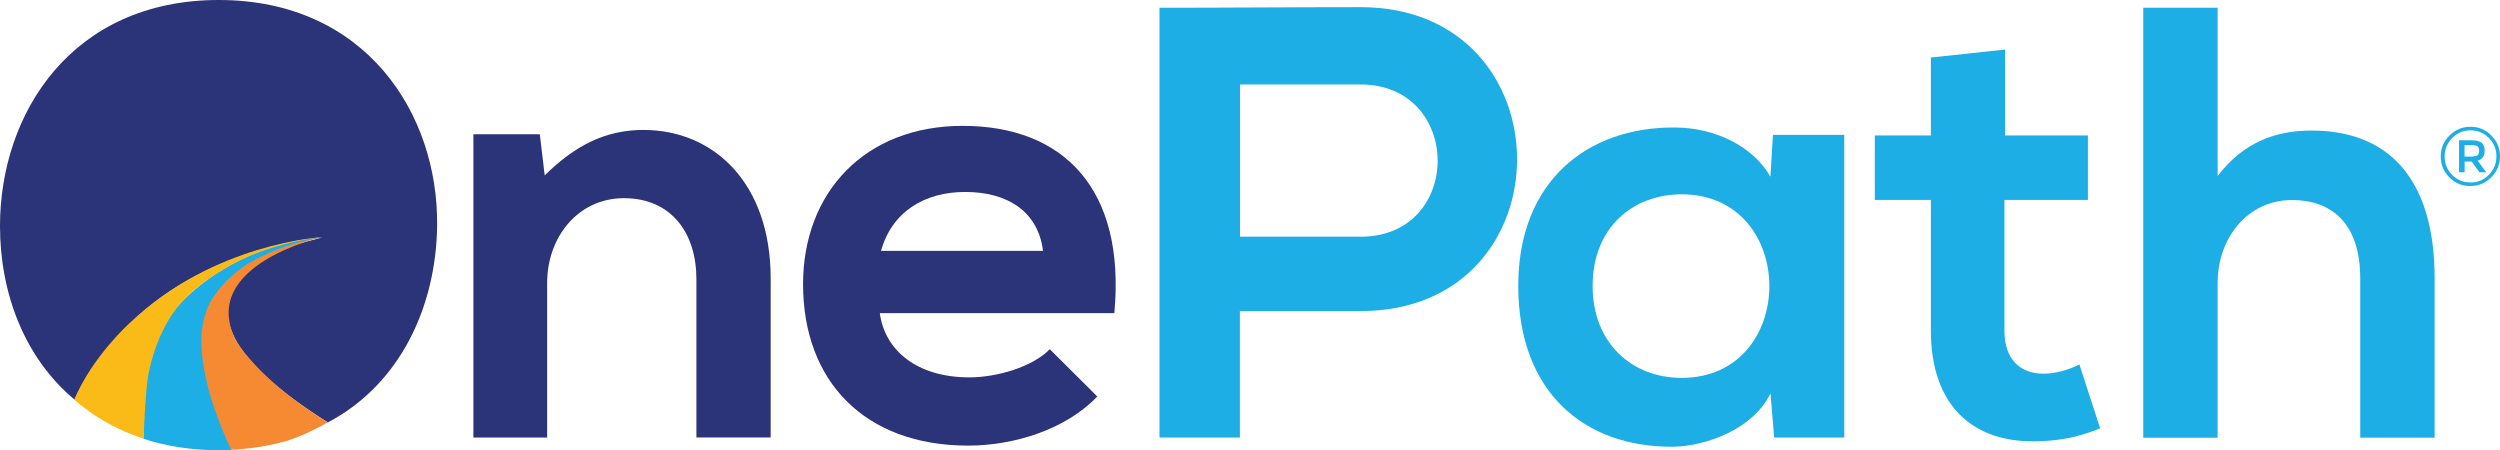
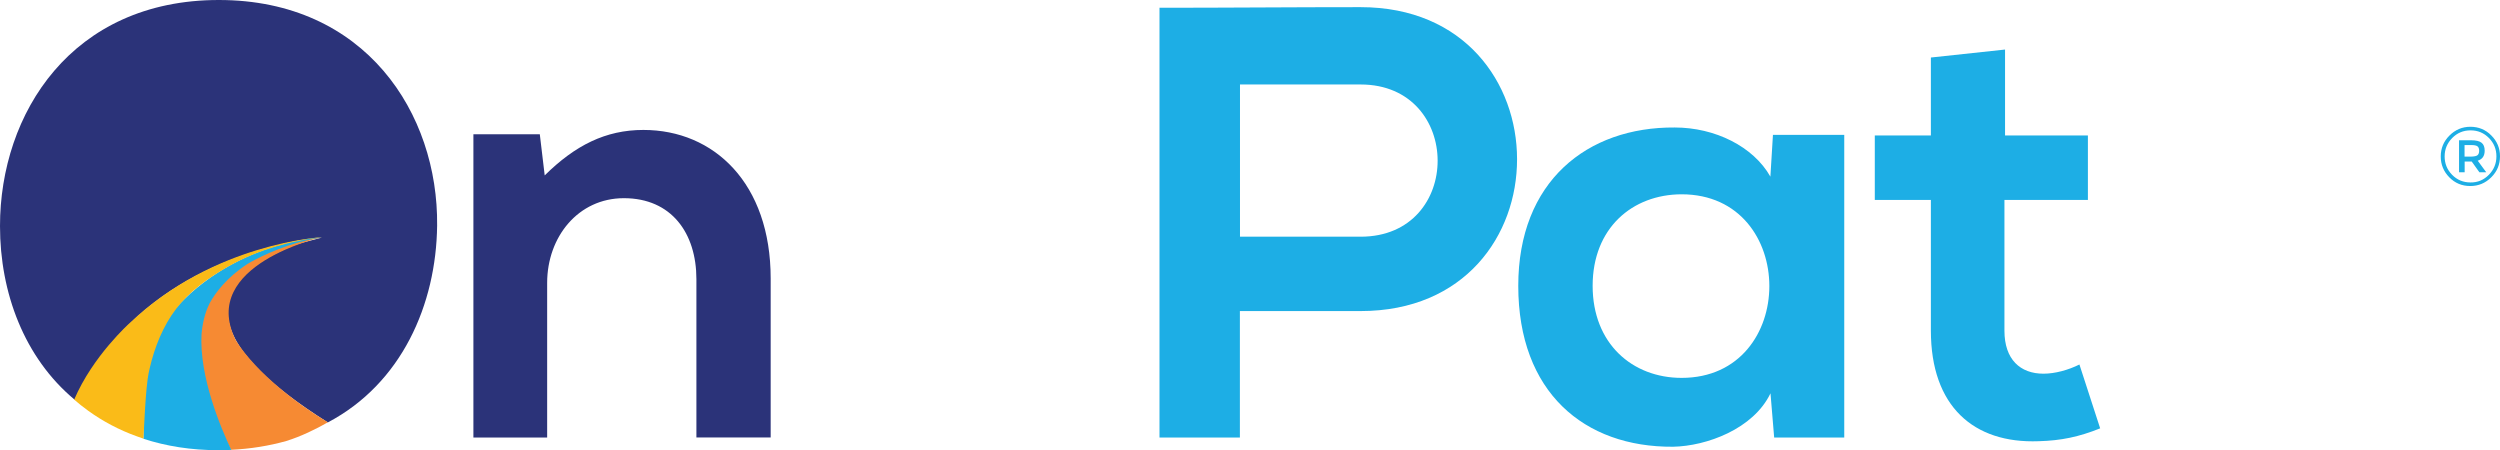
<svg xmlns="http://www.w3.org/2000/svg" version="1.1" id="Layer_1" x="0px" y="0px" viewBox="0 0 244.72 44.06" style="enable-background:new 0 0 244.72 44.06;" xml:space="preserve">
  <style type="text/css">
	.st0{fill:#2B3379;}
	.st1{fill:#1DAEE5;}
	.st2{fill:#2A3378;}
	.st3{fill:#F68A33;}
	.st4{fill:#FABB18;}
</style>
  <path class="st0" d="M68.17,42.83v-15.5c0-4.51-2.44-7.93-7.1-7.93c-4.47,0-7.51,3.79-7.51,8.29v15.14h-7.22V13.14h6.5l0.48,4.03  c2.98-2.94,5.96-4.45,9.66-4.45c6.92,0,12.46,5.23,12.46,14.54v15.56H68.17z" />
-   <path class="st0" d="M86.12,30.63c0.48,3.67,3.64,6.31,8.77,6.31c2.68,0,6.2-1.02,7.87-2.76l4.65,4.63  c-3.1,3.25-8.17,4.81-12.64,4.81c-10.14,0-16.16-6.31-16.16-15.8c0-9.01,6.08-15.5,15.62-15.5c9.84,0,15.98,6.13,14.85,18.33H86.12z   M102.1,24.56c-0.48-3.85-3.46-5.77-7.63-5.77c-3.94,0-7.16,1.92-8.23,5.77H102.1z" />
  <path class="st1" d="M133.18,30.45h-11.81v12.38h-7.87V0.76c6.56,0,13.12-0.06,19.68-0.06C153.58,0.7,153.64,30.45,133.18,30.45z   M121.38,23.17h11.81c10.08,0,10.02-14.9,0-14.9h-11.81V23.17z" />
  <path class="st1" d="M173.55,13.2h6.98v29.63h-6.86l-0.36-4.33c-1.67,3.49-6.26,5.17-9.54,5.23c-8.71,0.06-15.15-5.35-15.15-15.75  c0-10.22,6.74-15.56,15.32-15.5c3.94,0,7.69,1.86,9.36,4.81L173.55,13.2z M155.9,27.98c0,5.65,3.88,9.01,8.71,9.01  c11.45,0,11.45-17.97,0-17.97C159.78,19.03,155.9,22.33,155.9,27.98z" />
  <path class="st1" d="M196.27,4.85v8.41h8.11v6.31h-8.17v12.8c0,2.82,1.55,4.21,3.82,4.21c1.13,0,2.44-0.36,3.52-0.9l2.03,6.25  c-2.09,0.84-3.82,1.2-6.02,1.26c-6.38,0.24-10.55-3.43-10.55-10.82v-12.8h-5.49v-6.31h5.49V5.63L196.27,4.85z" />
-   <path class="st1" d="M217.08,0.76v16.47c2.62-3.43,5.85-4.45,9.19-4.45c8.35,0,12.05,5.71,12.05,14.43v15.63h-7.28V27.27  c0-5.41-2.8-7.69-6.68-7.69c-4.3,0-7.28,3.67-7.28,8.12v15.15h-7.28V0.76H217.08z" />
  <path class="st2" d="M30.15,23.32" />
  <path class="st2" d="M29.76,23.68" />
  <path class="st0" d="M21.42,0C7.02,0,0,11.1,0,22.13c0,6.51,2.36,12.88,7.31,17c3.11-6.28,9.35-13.13,21.95-15.59l2.24-0.28  c-0.03,0.01-0.82,0.21-1.5,0.39c-0.26,0.07-0.5,0.13-0.68,0.18c-0.25,0.08-0.47,0.15-0.65,0.22c-0.02,0.01-0.03,0.01-0.05,0.02  c-4.15,1.69-6.32,3.87-6.33,6.47c0.03,3.48,4.1,7.23,9.8,10.81c7.23-3.81,10.61-11.54,10.7-19.27C42.91,11.1,35.77,0,21.42,0z" />
  <path class="st3" d="M32.09,41.34c-7-4.27-9.04-8.1-9.04-8.1c-3.59-7.31,8.44-10.02,8.44-10.02c-7.84,0.87-10.8,5.93-10.8,5.93  c-2.84,4.81,0.78,12.69,1.9,14.88c1.95-0.09,3.76-0.39,5.43-0.86C29.47,42.72,30.92,42.01,32.09,41.34z" />
  <path class="st1" d="M19.73,32.68c0.13-1.54,0.57-2.57,0.81-3.03c0.55-1,1.65-2.48,3.68-3.81c0.67-0.4,3.05-1.72,6.22-2.41  c0.35-0.07,0.69-0.15,1.07-0.2c0,0-9.88,0.35-15.91,8.93c0,0-1.55,2.78-1.56,10.79c2.2,0.72,4.66,1.12,7.38,1.12  c0.41,0,0.82-0.01,1.22-0.03C21.61,41.88,19.49,36.86,19.73,32.68z" />
  <path class="st4" d="M12.68,31.64c0,0-3.59,3.19-5.42,7.48c0.43,0.37,0.88,0.73,1.35,1.07c0.01,0.01,0.03,0.02,0.04,0.03  c1.42,1.02,3,1.87,4.77,2.5c0.2,0.07,0.41,0.15,0.62,0.22c0.01-0.18,0.08-1.53,0.15-2.8c0.02-0.3,0.11-1.91,0.27-3.09  c0.05-0.33,0.11-0.66,0.19-0.99c0.48-2.07,1.3-4.14,2.6-5.84c1.31-1.7,3.09-2.97,4.94-4.04c0.04-0.02,0.08-0.05,0.12-0.07  c1.2-0.68,3.46-1.84,7-2.54c0.73-0.17,1.56-0.27,2.2-0.35C31.5,23.22,20.92,23.76,12.68,31.64z" />
  <path class="st1" d="M243.87,13.26c0.57,0.57,0.85,1.25,0.85,2.04c0,0.8-0.28,1.48-0.85,2.05c-0.57,0.57-1.25,0.86-2.06,0.86  c-0.81,0-1.49-0.28-2.05-0.85c-0.56-0.57-0.84-1.25-0.84-2.04c0-0.8,0.28-1.48,0.85-2.05c0.57-0.57,1.25-0.86,2.05-0.86  C242.62,12.41,243.31,12.69,243.87,13.26z M243.63,17.11c0.49-0.5,0.74-1.1,0.74-1.8c0-0.7-0.24-1.3-0.73-1.8  c-0.49-0.5-1.09-0.75-1.8-0.75c-0.71,0-1.31,0.25-1.8,0.75c-0.49,0.5-0.74,1.1-0.74,1.8c0,0.7,0.24,1.3,0.73,1.8s1.09,0.75,1.8,0.75  C242.53,17.87,243.13,17.62,243.63,17.11z M243.22,14.75c0,0.52-0.23,0.84-0.68,0.98l0.83,1.13h-0.67l-0.75-1.05h-0.69v1.05h-0.55  v-3.13h1.18c0.48,0,0.82,0.08,1.02,0.24C243.12,14.13,243.22,14.39,243.22,14.75z M242.52,15.19c0.11-0.09,0.16-0.24,0.16-0.44  s-0.06-0.35-0.17-0.43c-0.11-0.08-0.31-0.12-0.59-0.12h-0.67v1.13h0.65C242.21,15.32,242.41,15.28,242.52,15.19z" />
</svg>